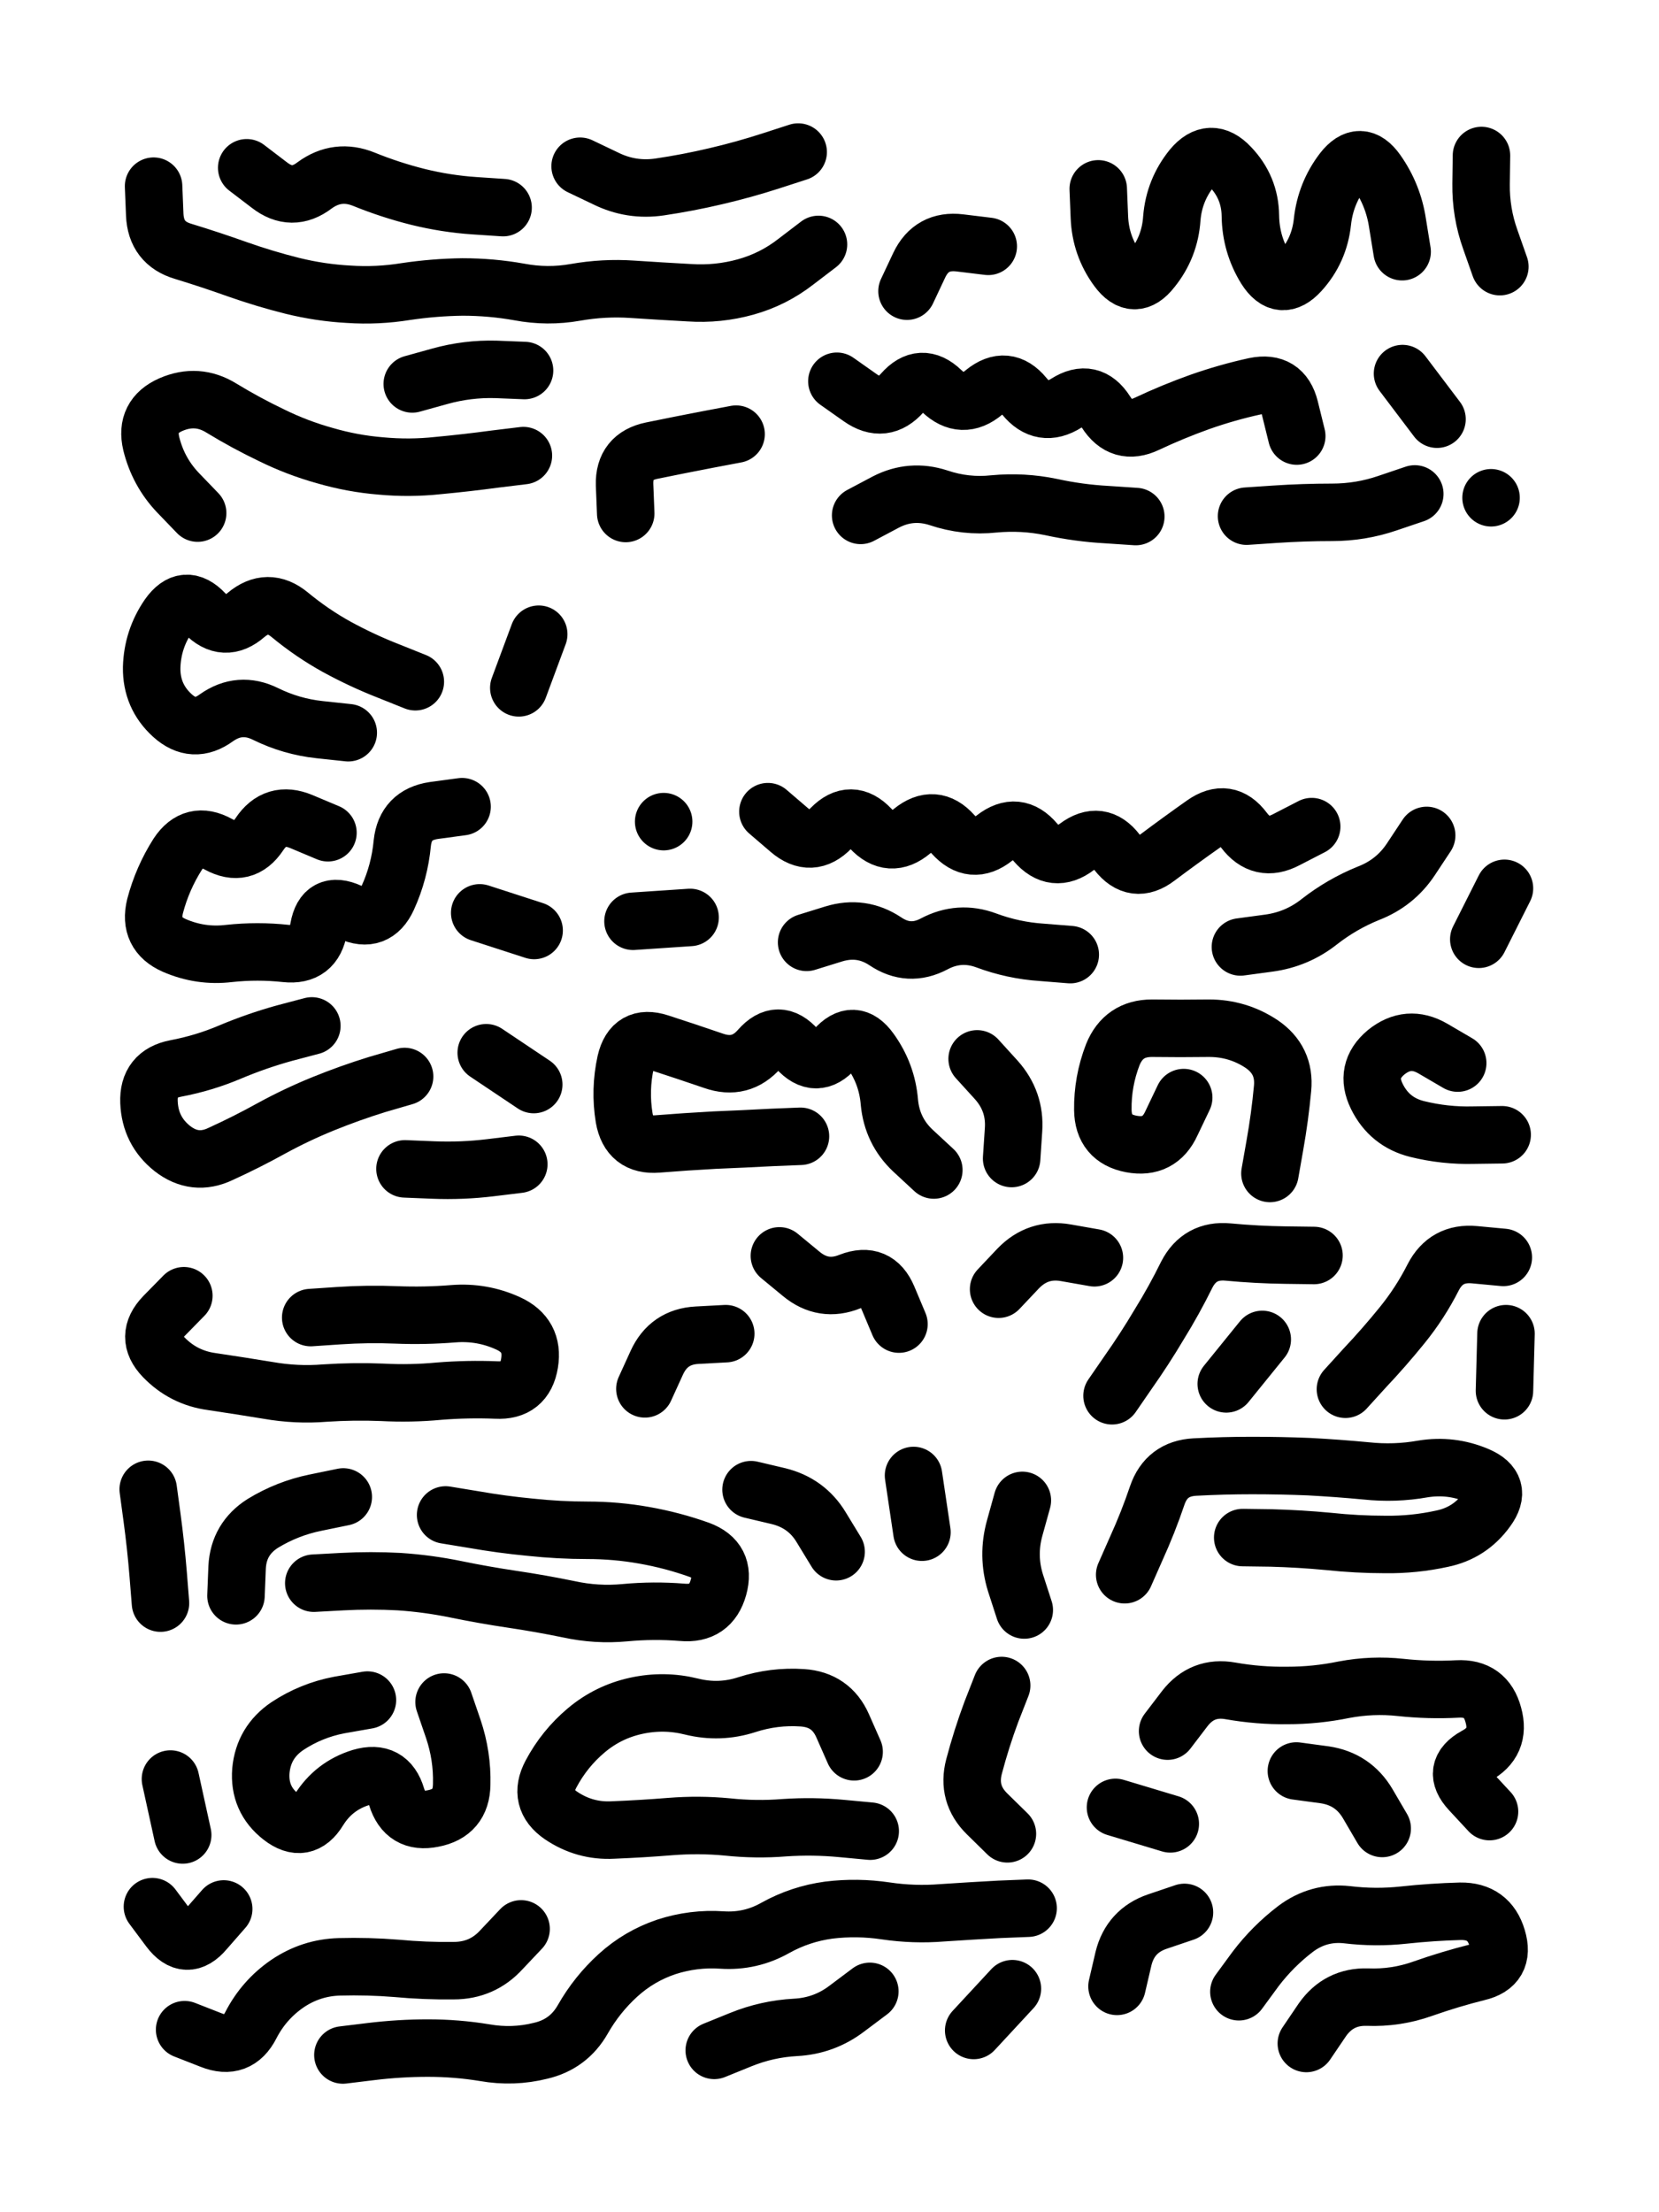
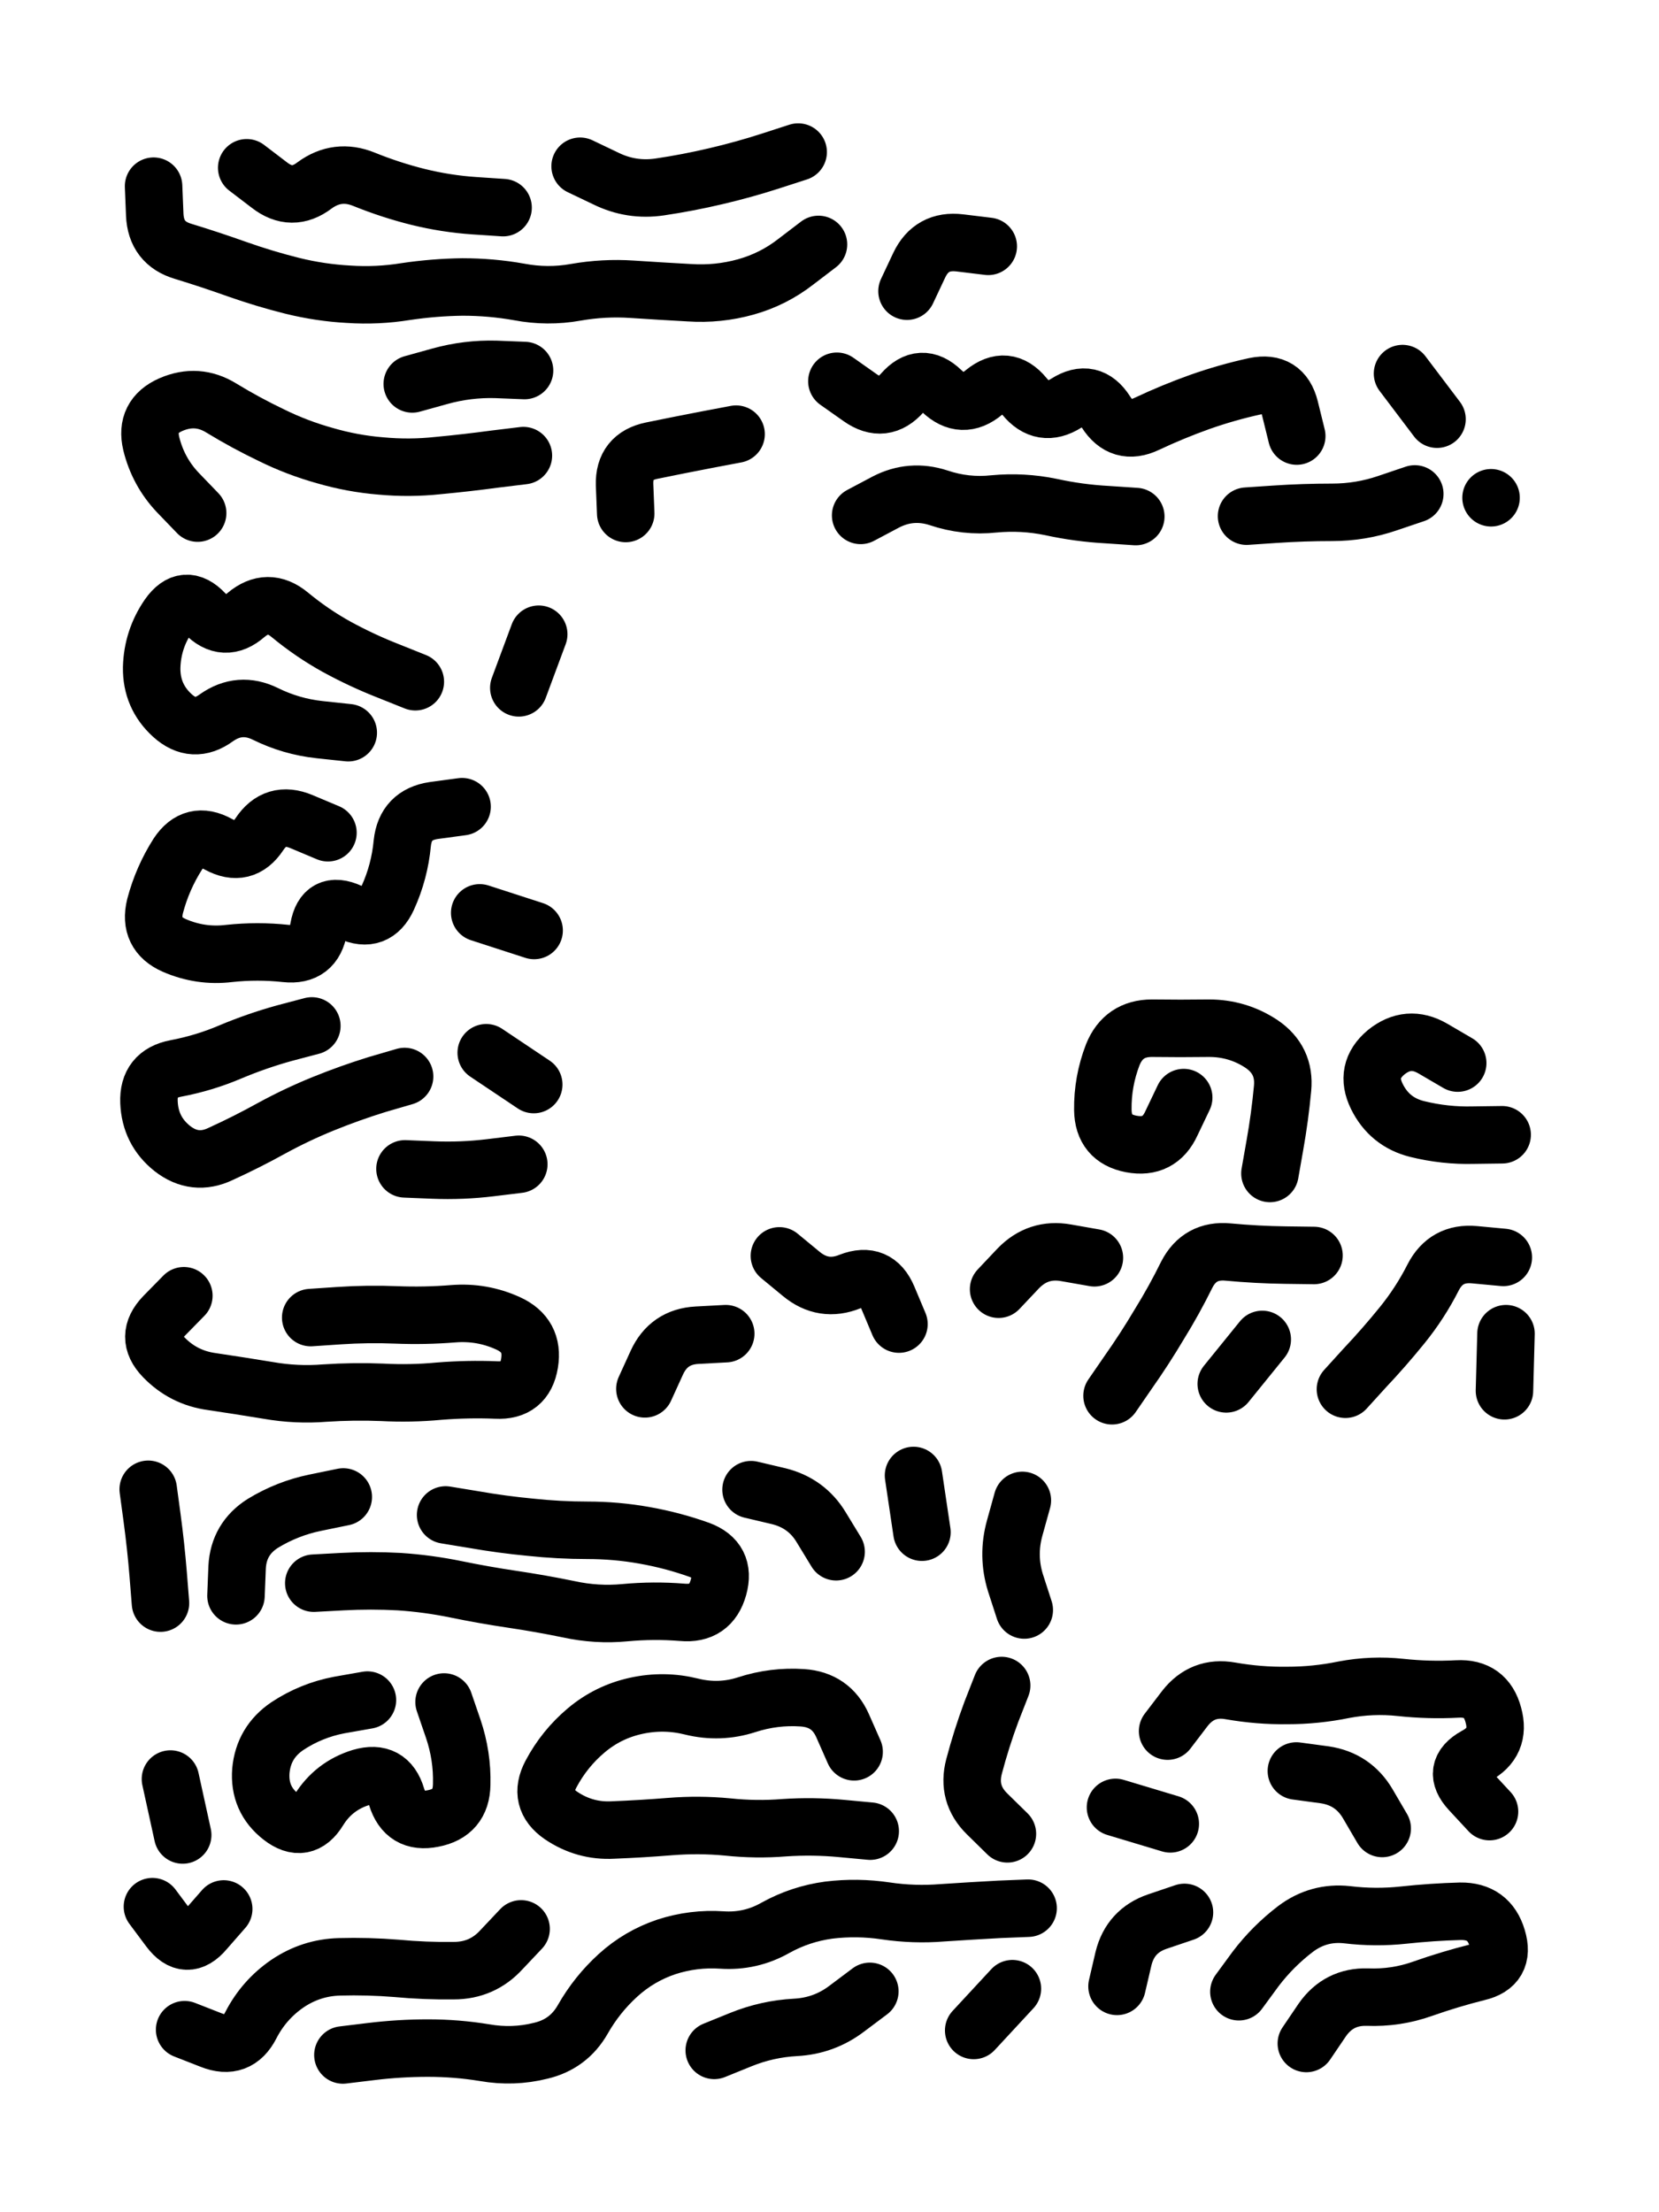
<svg xmlns="http://www.w3.org/2000/svg" viewBox="0 0 4329 5772">
  <title>Infinite Scribble #1602</title>
  <defs>
    <filter id="piece_1602_3_4_filter" x="-100" y="-100" width="4529" height="5972" filterUnits="userSpaceOnUse">
      <feGaussianBlur in="SourceGraphic" result="lineShape_1" stdDeviation="7500e-3" />
      <feColorMatrix in="lineShape_1" result="lineShape" type="matrix" values="1 0 0 0 0  0 1 0 0 0  0 0 1 0 0  0 0 0 9000e-3 -4500e-3" />
      <feGaussianBlur in="lineShape" result="shrank_blurred" stdDeviation="25000e-3" />
      <feColorMatrix in="shrank_blurred" result="shrank" type="matrix" values="1 0 0 0 0 0 1 0 0 0 0 0 1 0 0 0 0 0 32000e-3 -27000e-3" />
      <feColorMatrix in="lineShape" result="border_filled" type="matrix" values="1 0 0 0 0  0 1 0 0 0  0 0 1 0 0  0 0 0 1 0" />
      <feComposite in="border_filled" in2="shrank" result="border" operator="out" />
      <feColorMatrix in="lineShape" result="shapes_linestyle" type="matrix" values="1 0 0 0 0  0 1 0 0 0  0 0 1 0 0  0 0 0 0.4 0" />
      <feComposite in="shapes_linestyle" in2="shrank" result="shapes_linestyle_cropped" operator="in" />
      <feComposite in="border" in2="shapes_linestyle_cropped" result="shapes" operator="over" />
      <feTurbulence result="shapes_finished_turbulence" type="turbulence" baseFrequency="166666e-6" numOctaves="3" />
      <feGaussianBlur in="shapes_finished_turbulence" result="shapes_finished_turbulence_smoothed" stdDeviation="0" />
      <feDisplacementMap in="shapes" in2="shapes_finished_turbulence_smoothed" result="shapes_finished_results_shifted" scale="4500e-2" xChannelSelector="R" yChannelSelector="G" />
      <feOffset in="shapes_finished_results_shifted" result="shapes_finished" dx="-1125e-2" dy="-1125e-2" />
    </filter>
    <filter id="piece_1602_3_4_shadow" x="-100" y="-100" width="4529" height="5972" filterUnits="userSpaceOnUse">
      <feColorMatrix in="SourceGraphic" result="result_blackened" type="matrix" values="0 0 0 0 0  0 0 0 0 0  0 0 0 0 0  0 0 0 0.8 0" />
      <feGaussianBlur in="result_blackened" result="result_blurred" stdDeviation="45000e-3" />
      <feComposite in="SourceGraphic" in2="result_blurred" result="result" operator="over" />
    </filter>
    <filter id="piece_1602_3_4_overall" x="-100" y="-100" width="4529" height="5972" filterUnits="userSpaceOnUse">
      <feTurbulence result="background_texture_bumps" type="fractalNoise" baseFrequency="57e-3" numOctaves="3" />
      <feDiffuseLighting in="background_texture_bumps" result="background_texture" surfaceScale="1" diffuseConstant="2" lighting-color="#555">
        <feDistantLight azimuth="225" elevation="20" />
      </feDiffuseLighting>
      <feMorphology in="SourceGraphic" result="background_glow_1_thicken" operator="dilate" radius="35000e-3" />
      <feColorMatrix in="background_glow_1_thicken" result="background_glow_1_thicken_colored" type="matrix" values="1 0 0 0 -0.2  0 1 0 0 -0.2  0 0 1 0 -0.2  0 0 0 0.8 0" />
      <feGaussianBlur in="background_glow_1_thicken_colored" result="background_glow_1" stdDeviation="350000e-3" />
      <feMorphology in="SourceGraphic" result="background_glow_2_thicken" operator="dilate" radius="26250e-3" />
      <feColorMatrix in="background_glow_2_thicken" result="background_glow_2_thicken_colored" type="matrix" values="0 0 0 0 0  0 0 0 0 0  0 0 0 0 0  0 0 0 1 0" />
      <feGaussianBlur in="background_glow_2_thicken_colored" result="background_glow_2" stdDeviation="35000e-3" />
      <feComposite in="background_glow_1" in2="background_glow_2" result="background_glow" operator="out" />
      <feBlend in="background_glow" in2="background_texture" result="background_merged" mode="lighten" />
      <feColorMatrix in="background_merged" result="background" type="matrix" values="0.2 0 0 0 0  0 0.2 0 0 0  0 0 0.2 0 0  0 0 0 1 0" />
    </filter>
    <clipPath id="piece_1602_3_4_clip">
      <rect x="0" y="0" width="4329" height="5772" />
    </clipPath>
    <g id="layer_1" filter="url(#piece_1602_3_4_filter)" stroke-width="150" stroke-linecap="round" fill="none">
      <path d="M 2147 649 Q 2147 649 2088 694 Q 2029 740 1957 760 Q 1885 780 1810 775 Q 1736 771 1661 766 Q 1587 761 1513 774 Q 1440 787 1366 773 Q 1293 760 1218 760 Q 1144 761 1070 772 Q 996 784 921 779 Q 847 775 774 757 Q 702 739 631 714 Q 561 689 489 667 Q 418 646 415 571 L 412 497 M 1324 553 Q 1324 553 1249 548 Q 1175 543 1102 525 Q 1030 507 961 479 Q 892 451 832 495 Q 773 540 714 494 L 655 449 M 2590 654 Q 2590 654 2516 645 Q 2442 636 2410 703 L 2378 771 M 2094 408 Q 2094 408 2023 431 Q 1952 454 1879 471 Q 1807 488 1733 499 Q 1659 510 1592 477 L 1525 445" stroke="hsl(277,100%,61%)" />
-       <path d="M 2877 504 Q 2877 504 2880 578 Q 2883 653 2927 713 Q 2971 773 3017 714 Q 3064 656 3069 581 Q 3075 507 3122 449 Q 3170 392 3221 446 Q 3273 500 3274 574 Q 3275 649 3314 712 Q 3354 775 3404 720 Q 3454 665 3462 590 Q 3470 516 3515 457 Q 3561 398 3604 459 Q 3647 520 3658 594 L 3670 668 M 3925 707 Q 3925 707 3900 636 Q 3875 566 3876 491 L 3877 417" stroke="hsl(286,100%,60%)" />
      <path d="M 1377 1200 Q 1377 1200 1303 1209 Q 1229 1219 1154 1226 Q 1080 1234 1005 1227 Q 931 1221 859 1200 Q 787 1180 720 1147 Q 653 1115 589 1076 Q 526 1037 457 1067 Q 389 1097 406 1169 Q 424 1242 475 1296 L 527 1350 M 1087 1013 Q 1087 1013 1159 993 Q 1231 973 1305 975 L 1380 978" stroke="hsl(283,100%,63%)" />
      <path d="M 1932 1144 Q 1932 1144 1858 1158 Q 1785 1172 1712 1187 Q 1639 1202 1641 1276 L 1644 1351 M 3395 1149 Q 3395 1149 3377 1076 Q 3359 1004 3286 1019 Q 3213 1035 3142 1060 Q 3072 1085 3004 1117 Q 2937 1149 2897 1086 Q 2857 1023 2794 1063 Q 2731 1103 2684 1045 Q 2637 988 2579 1035 Q 2522 1083 2468 1031 Q 2415 980 2366 1036 Q 2317 1092 2256 1049 L 2195 1006 M 2257 1356 Q 2257 1356 2323 1321 Q 2389 1287 2460 1310 Q 2531 1334 2605 1326 Q 2680 1319 2753 1334 Q 2826 1350 2900 1354 L 2975 1359 M 3761 1105 L 3671 986 M 3902 1310 L 3902 1310 M 3703 1300 Q 3703 1300 3632 1324 Q 3562 1348 3487 1348 Q 3413 1348 3338 1353 L 3264 1358" stroke="hsl(292,100%,61%)" />
      <path d="M 1095 1790 Q 1095 1790 1025 1762 Q 956 1735 890 1699 Q 825 1663 767 1615 Q 710 1568 653 1616 Q 597 1665 545 1611 Q 494 1557 451 1618 Q 409 1679 407 1753 Q 406 1828 461 1878 Q 516 1928 576 1884 Q 637 1841 704 1874 Q 771 1907 845 1915 L 920 1923 M 1417 1666 L 1365 1806" stroke="hsl(292,100%,65%)" />
      <path d="M 867 2184 Q 867 2184 798 2155 Q 729 2126 688 2188 Q 647 2250 581 2214 Q 516 2178 475 2240 Q 435 2303 416 2375 Q 398 2448 466 2478 Q 535 2508 609 2499 Q 683 2491 757 2499 Q 831 2507 843 2433 Q 856 2360 924 2391 Q 992 2422 1023 2354 Q 1054 2286 1061 2211 Q 1069 2137 1143 2126 L 1217 2116 M 1405 2439 L 1263 2393" stroke="hsl(300,100%,67%)" />
-       <path d="M 1812 2405 L 1663 2415 M 3434 2168 Q 3434 2168 3368 2202 Q 3302 2237 3257 2177 Q 3213 2118 3152 2161 Q 3091 2204 3031 2249 Q 2972 2294 2926 2235 Q 2881 2176 2821 2221 Q 2762 2266 2713 2209 Q 2665 2152 2606 2198 Q 2548 2244 2498 2188 Q 2449 2133 2391 2180 Q 2334 2228 2283 2173 Q 2232 2119 2180 2172 Q 2128 2226 2071 2177 L 2015 2129 M 3734 2191 Q 3734 2191 3693 2253 Q 3652 2315 3582 2342 Q 3513 2370 3454 2416 Q 3396 2462 3322 2472 L 3248 2482 M 2116 2470 Q 2116 2470 2187 2448 Q 2259 2426 2321 2467 Q 2383 2509 2449 2474 Q 2515 2439 2585 2465 Q 2655 2491 2729 2496 L 2804 2502 M 1743 2155 L 1743 2155 M 3870 2462 L 3937 2329" stroke="hsl(315,100%,63%)" />
      <path d="M 1067 2820 Q 1067 2820 995 2841 Q 924 2863 855 2891 Q 786 2919 720 2955 Q 655 2991 587 3022 Q 520 3054 461 3008 Q 403 2962 400 2887 Q 397 2813 470 2799 Q 544 2785 612 2756 Q 681 2727 753 2707 L 825 2688 M 1365 3049 Q 1365 3049 1291 3058 Q 1217 3067 1142 3064 L 1068 3061 M 1280 2758 L 1404 2841" stroke="hsl(315,100%,63%)" />
-       <path d="M 2100 2976 Q 2100 2976 2025 2979 Q 1951 2983 1876 2986 Q 1802 2990 1727 2996 Q 1653 3002 1640 2928 Q 1628 2855 1644 2782 Q 1661 2709 1732 2732 Q 1803 2755 1873 2779 Q 1944 2804 1993 2748 Q 2042 2692 2091 2748 Q 2141 2804 2190 2748 Q 2239 2692 2282 2752 Q 2326 2813 2332 2887 Q 2339 2962 2393 3013 L 2448 3064 M 2651 3034 Q 2651 3034 2656 2959 Q 2661 2885 2611 2829 L 2561 2774" stroke="hsl(325,100%,61%)" />
      <path d="M 3325 3073 Q 3325 3073 3338 2999 Q 3351 2926 3358 2851 Q 3365 2777 3303 2735 Q 3241 2694 3166 2694 Q 3092 2695 3017 2694 Q 2943 2694 2915 2763 Q 2888 2833 2889 2907 Q 2890 2982 2963 2996 Q 3037 3010 3068 2942 L 3100 2875 M 3815 2785 Q 3815 2785 3750 2747 Q 3686 2710 3628 2757 Q 3571 2805 3604 2872 Q 3637 2939 3709 2957 Q 3782 2975 3856 2973 L 3931 2972" stroke="hsl(333,100%,59%)" />
      <path d="M 491 3392 Q 491 3392 439 3445 Q 387 3499 438 3552 Q 490 3606 564 3616 Q 638 3627 711 3639 Q 785 3652 859 3646 Q 934 3641 1008 3644 Q 1083 3648 1157 3641 Q 1232 3635 1306 3638 Q 1381 3642 1393 3568 Q 1405 3495 1337 3464 Q 1269 3433 1194 3439 Q 1120 3445 1045 3442 Q 971 3439 896 3444 L 822 3449" stroke="hsl(330,100%,60%)" />
      <path d="M 3522 3636 Q 3522 3636 3572 3581 Q 3623 3527 3670 3469 Q 3717 3411 3751 3344 Q 3785 3278 3859 3285 L 3934 3292 M 2913 3653 Q 2913 3653 2955 3592 Q 2998 3531 3036 3467 Q 3075 3404 3108 3337 Q 3142 3271 3216 3278 Q 3291 3285 3365 3286 L 3440 3287 M 1905 3491 Q 1905 3491 1830 3495 Q 1756 3499 1725 3567 L 1694 3635 M 2357 3466 Q 2357 3466 2328 3397 Q 2299 3328 2229 3355 Q 2160 3383 2102 3335 L 2045 3288 M 2617 3375 Q 2617 3375 2668 3321 Q 2720 3267 2793 3280 L 2867 3293 M 3305 3506 L 3211 3622 M 3937 3640 L 3941 3491" stroke="hsl(345,100%,57%)" />
      <path d="M 2417 4009 L 2395 3861 M 830 4142 Q 830 4142 904 4138 Q 979 4134 1053 4138 Q 1128 4143 1201 4158 Q 1274 4173 1348 4184 Q 1422 4195 1495 4210 Q 1568 4226 1642 4219 Q 1717 4212 1791 4218 Q 1866 4225 1886 4153 Q 1906 4081 1836 4055 Q 1766 4030 1692 4017 Q 1619 4004 1544 4004 Q 1470 4004 1395 3996 Q 1321 3989 1247 3976 L 1174 3964 M 2193 4060 Q 2193 4060 2154 3996 Q 2116 3933 2043 3915 L 1971 3898 M 907 3917 Q 907 3917 834 3932 Q 761 3947 697 3986 Q 634 4026 630 4100 L 627 4175 M 398 3897 Q 398 3897 408 3971 Q 418 4045 424 4119 L 430 4194 M 2684 4212 Q 2684 4212 2661 4141 Q 2639 4070 2659 3998 L 2679 3926" stroke="hsl(351,100%,56%)" />
-       <path d="M 2946 4120 Q 2946 4120 2976 4052 Q 3007 3984 3031 3913 Q 3055 3843 3129 3839 Q 3204 3835 3278 3835 Q 3353 3835 3427 3838 Q 3502 3842 3576 3849 Q 3651 3857 3724 3844 Q 3798 3832 3866 3861 Q 3935 3890 3891 3950 Q 3847 4011 3774 4026 Q 3701 4042 3626 4041 Q 3552 4041 3477 4033 Q 3403 4026 3328 4024 L 3254 4023" stroke="hsl(2,100%,55%)" />
      <path d="M 2240 4582 Q 2240 4582 2210 4514 Q 2180 4446 2105 4441 Q 2031 4436 1960 4459 Q 1889 4482 1816 4464 Q 1744 4446 1671 4462 Q 1598 4478 1541 4526 Q 1484 4574 1449 4640 Q 1414 4706 1475 4748 Q 1537 4790 1611 4786 Q 1686 4783 1760 4777 Q 1835 4771 1909 4778 Q 1984 4786 2058 4780 Q 2133 4775 2207 4782 L 2282 4789 M 1170 4452 Q 1170 4452 1194 4522 Q 1218 4593 1216 4667 Q 1215 4742 1141 4756 Q 1068 4771 1046 4699 Q 1025 4628 953 4649 Q 882 4671 843 4734 Q 804 4798 745 4752 Q 686 4706 692 4631 Q 699 4557 761 4515 Q 823 4474 896 4460 L 970 4447 M 2640 4796 Q 2640 4796 2587 4744 Q 2534 4692 2553 4620 Q 2572 4548 2598 4478 L 2625 4409 M 456 4653 L 488 4799" stroke="hsl(2,100%,54%)" />
      <path d="M 3058 4528 Q 3058 4528 3103 4469 Q 3149 4410 3222 4423 Q 3296 4436 3370 4435 Q 3445 4435 3518 4420 Q 3592 4406 3666 4414 Q 3740 4422 3814 4418 Q 3889 4414 3908 4486 Q 3928 4558 3862 4593 Q 3797 4629 3847 4683 L 3898 4738 M 3394 4632 Q 3394 4632 3468 4642 Q 3542 4653 3580 4717 L 3618 4782 M 3065 4770 L 2922 4727" stroke="hsl(6,100%,53%)" />
      <path d="M 2694 4990 Q 2694 4990 2619 4993 Q 2545 4997 2470 5002 Q 2396 5008 2322 4997 Q 2248 4986 2174 4995 Q 2100 5005 2035 5041 Q 1970 5078 1895 5073 Q 1821 5068 1750 5091 Q 1679 5115 1624 5165 Q 1569 5215 1532 5280 Q 1495 5345 1422 5362 Q 1350 5380 1276 5367 Q 1203 5355 1128 5355 Q 1054 5355 980 5364 L 906 5373 M 493 5307 Q 493 5307 562 5334 Q 632 5362 666 5295 Q 700 5229 761 5187 Q 823 5145 897 5143 Q 972 5141 1046 5147 Q 1121 5154 1195 5153 Q 1270 5153 1320 5098 L 1371 5044 M 2281 5207 Q 2281 5207 2221 5252 Q 2162 5297 2087 5301 Q 2013 5305 1944 5333 L 1875 5361 M 595 4992 Q 595 4992 546 5048 Q 498 5105 453 5045 L 409 4986 M 2552 5309 L 2653 5200" stroke="hsl(6,100%,52%)" />
      <path d="M 3244 5208 Q 3244 5208 3288 5148 Q 3333 5089 3392 5044 Q 3452 4999 3526 5007 Q 3600 5016 3674 5008 Q 3748 5000 3822 4998 Q 3897 4997 3918 5068 Q 3940 5140 3867 5157 Q 3795 5175 3724 5200 Q 3654 5225 3579 5222 Q 3505 5220 3462 5281 L 3420 5343 M 2926 5194 Q 2926 5194 2943 5121 Q 2961 5049 3031 5025 L 3102 5001" stroke="hsl(12,100%,51%)" />
    </g>
  </defs>
  <g filter="url(#piece_1602_3_4_overall)" clip-path="url(#piece_1602_3_4_clip)">
    <use href="#layer_1" />
  </g>
  <g clip-path="url(#piece_1602_3_4_clip)">
    <use href="#layer_1" filter="url(#piece_1602_3_4_shadow)" />
  </g>
</svg>